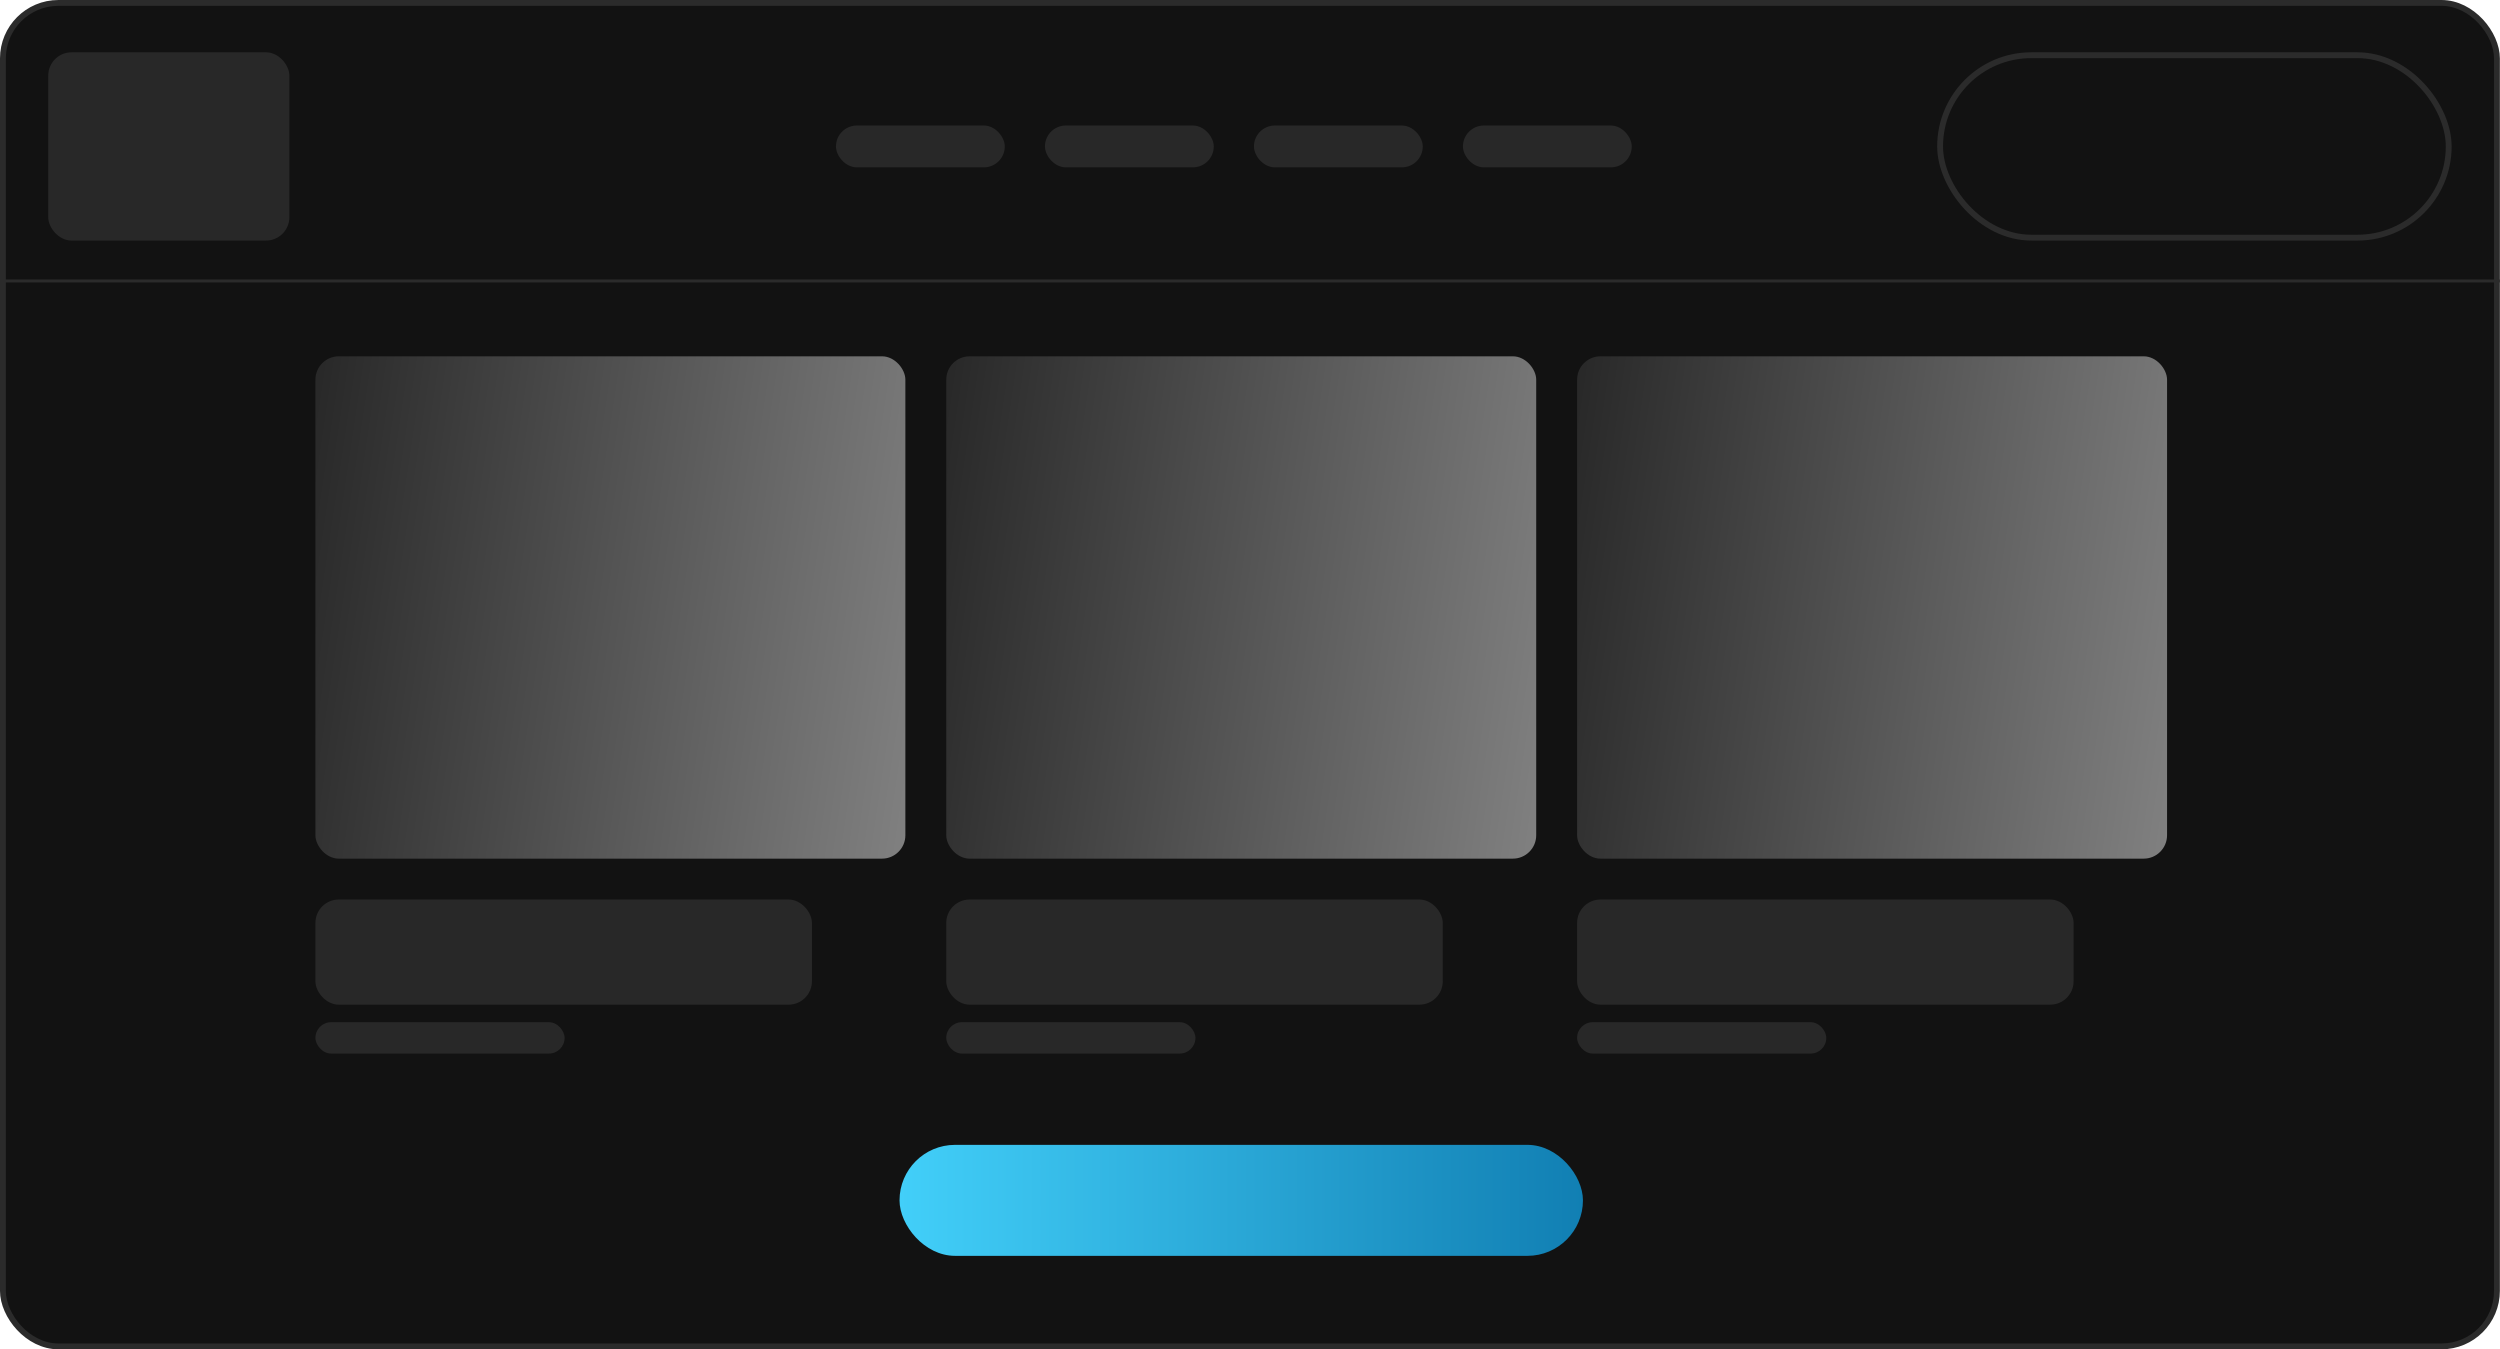
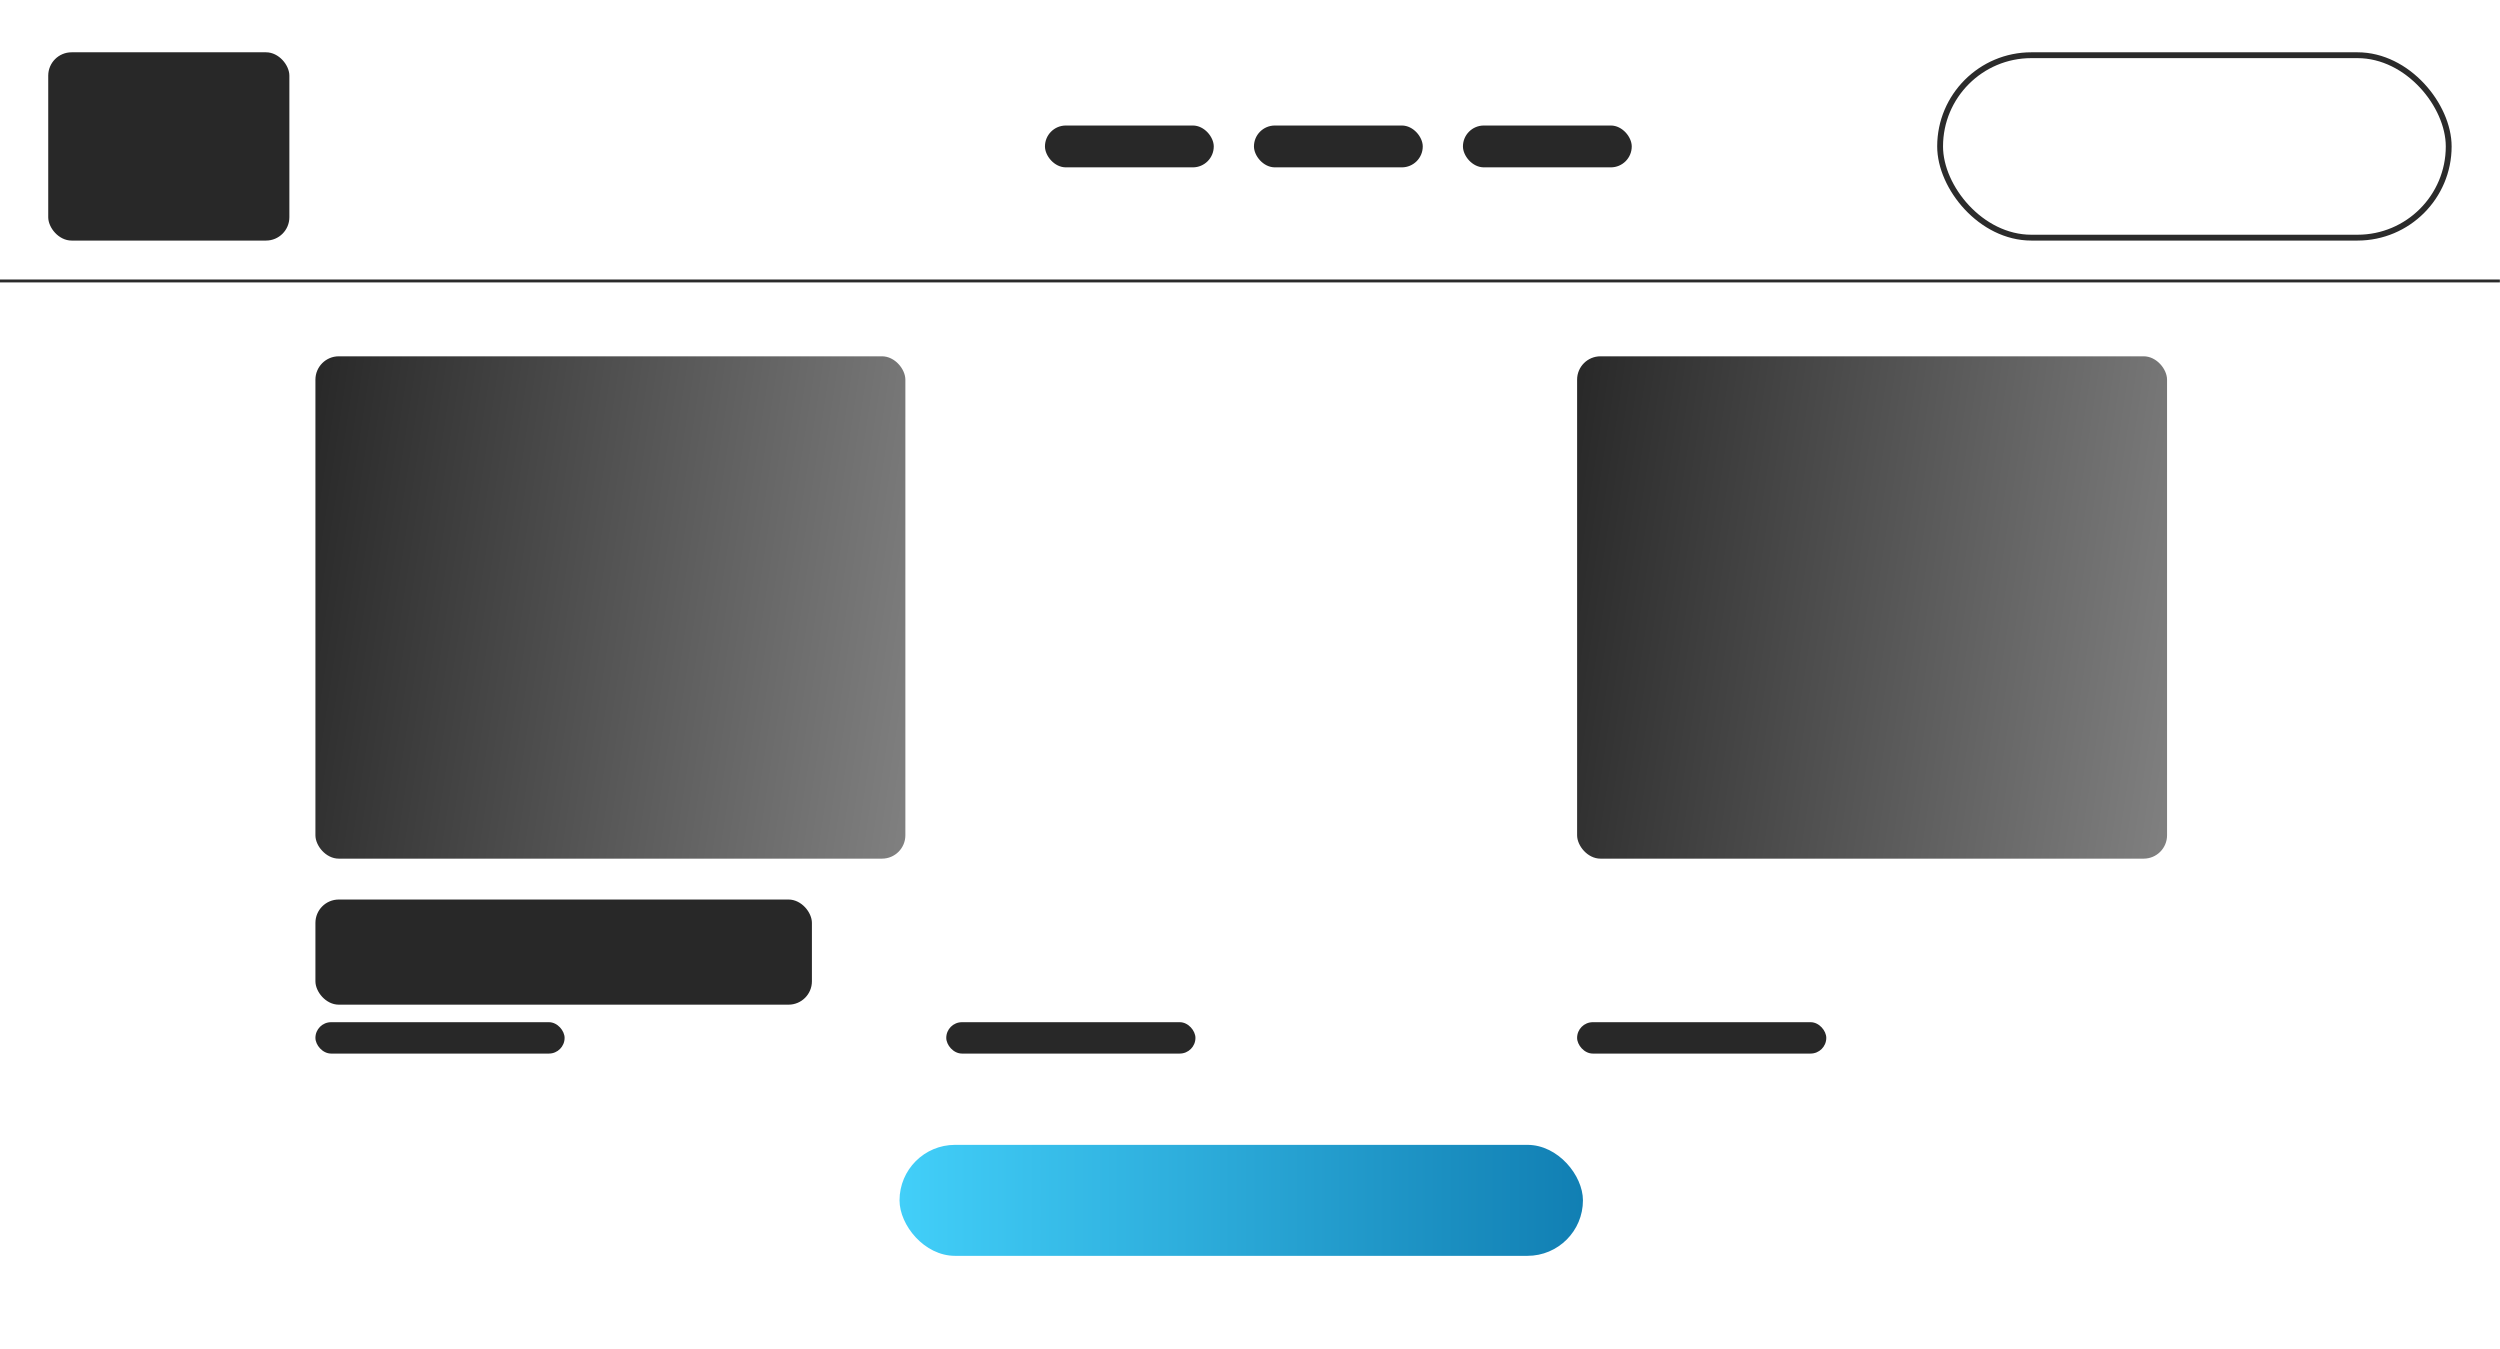
<svg xmlns="http://www.w3.org/2000/svg" width="428" height="231" viewBox="0 0 428 231" fill="none">
-   <rect x="0.5" y="0.5" width="426.977" height="230" rx="9.5" fill="#121212" stroke="#2B2B2B" />
  <rect x="8.257" y="8.953" width="41.284" height="32.233" rx="4" fill="#282828" />
  <rect x="54" y="61" width="101" height="86" rx="4" fill="url(#paint0_linear_24_1219)" />
-   <rect x="162" y="61" width="101" height="86" rx="4" fill="url(#paint1_linear_24_1219)" />
  <rect x="270" y="61" width="101" height="86" rx="4" fill="url(#paint2_linear_24_1219)" />
  <rect x="332.147" y="9.453" width="87.072" height="31.233" rx="15.616" stroke="#2B2B2B" />
-   <rect x="143.118" y="21.488" width="28.899" height="7.163" rx="3.581" fill="#282828" />
  <rect x="178.897" y="21.488" width="28.899" height="7.163" rx="3.581" fill="#282828" />
  <rect x="214.677" y="21.488" width="28.899" height="7.163" rx="3.581" fill="#282828" />
  <rect x="250.456" y="21.488" width="28.899" height="7.163" rx="3.581" fill="#282828" />
  <line x1="-2.18557e-08" y1="48.099" x2="427.977" y2="48.099" stroke="#2B2B2B" stroke-width="0.5" />
  <rect x="54" y="154" width="85" height="18" rx="4" fill="#282828" />
  <rect x="54" y="175" width="42.66" height="5.372" rx="2.686" fill="#282828" />
-   <rect x="162" y="154" width="85" height="18" rx="4" fill="#282828" />
  <rect x="162" y="175" width="42.66" height="5.372" rx="2.686" fill="#282828" />
-   <rect x="270" y="154" width="85" height="18" rx="4" fill="#282828" />
  <rect x="270" y="175" width="42.66" height="5.372" rx="2.686" fill="#282828" />
  <rect x="154" y="196" width="117" height="19" rx="9.5" fill="url(#paint3_linear_24_1219)" />
  <defs>
    <linearGradient id="paint0_linear_24_1219" x1="54" y1="61" x2="182.736" y2="80.214" gradientUnits="userSpaceOnUse">
      <stop stop-color="#282828" />
      <stop offset="1" stop-color="#8E8E8E" />
    </linearGradient>
    <linearGradient id="paint1_linear_24_1219" x1="162" y1="61" x2="290.736" y2="80.214" gradientUnits="userSpaceOnUse">
      <stop stop-color="#282828" />
      <stop offset="1" stop-color="#8E8E8E" />
    </linearGradient>
    <linearGradient id="paint2_linear_24_1219" x1="270" y1="61" x2="398.736" y2="80.214" gradientUnits="userSpaceOnUse">
      <stop stop-color="#282828" />
      <stop offset="1" stop-color="#8E8E8E" />
    </linearGradient>
    <linearGradient id="paint3_linear_24_1219" x1="154" y1="205.5" x2="271" y2="205.5" gradientUnits="userSpaceOnUse">
      <stop stop-color="#42CFF9" />
      <stop offset="1" stop-color="#117FB3" />
    </linearGradient>
  </defs>
</svg>